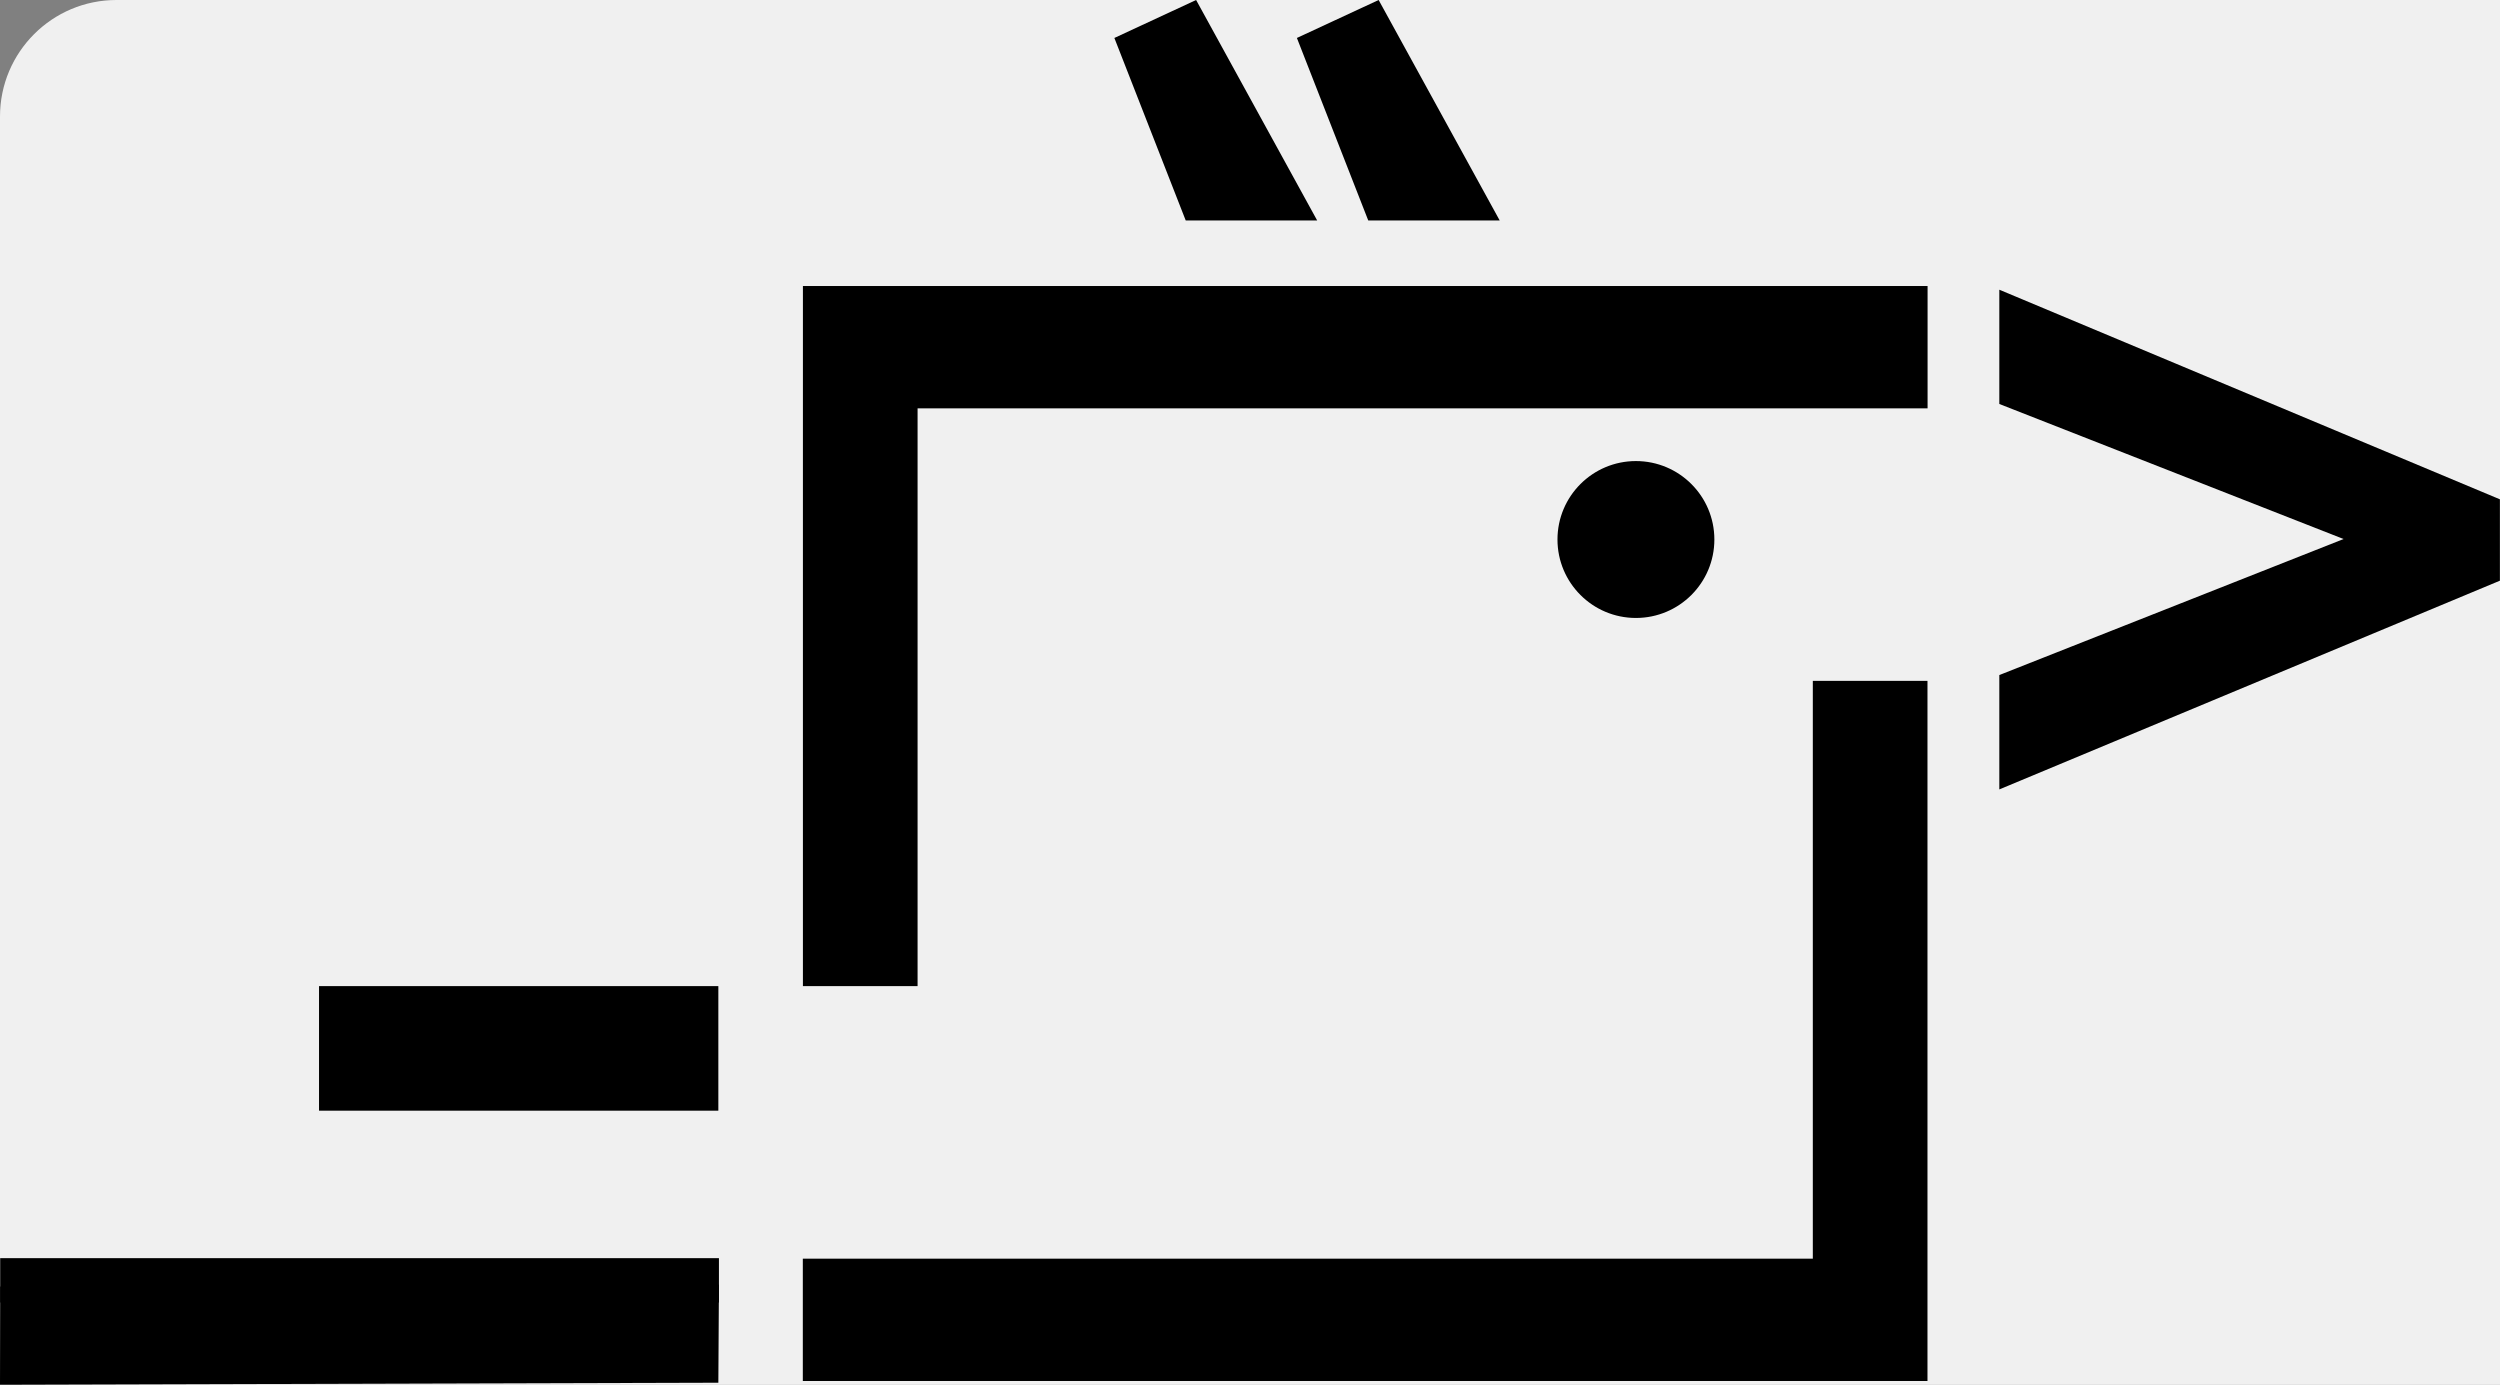
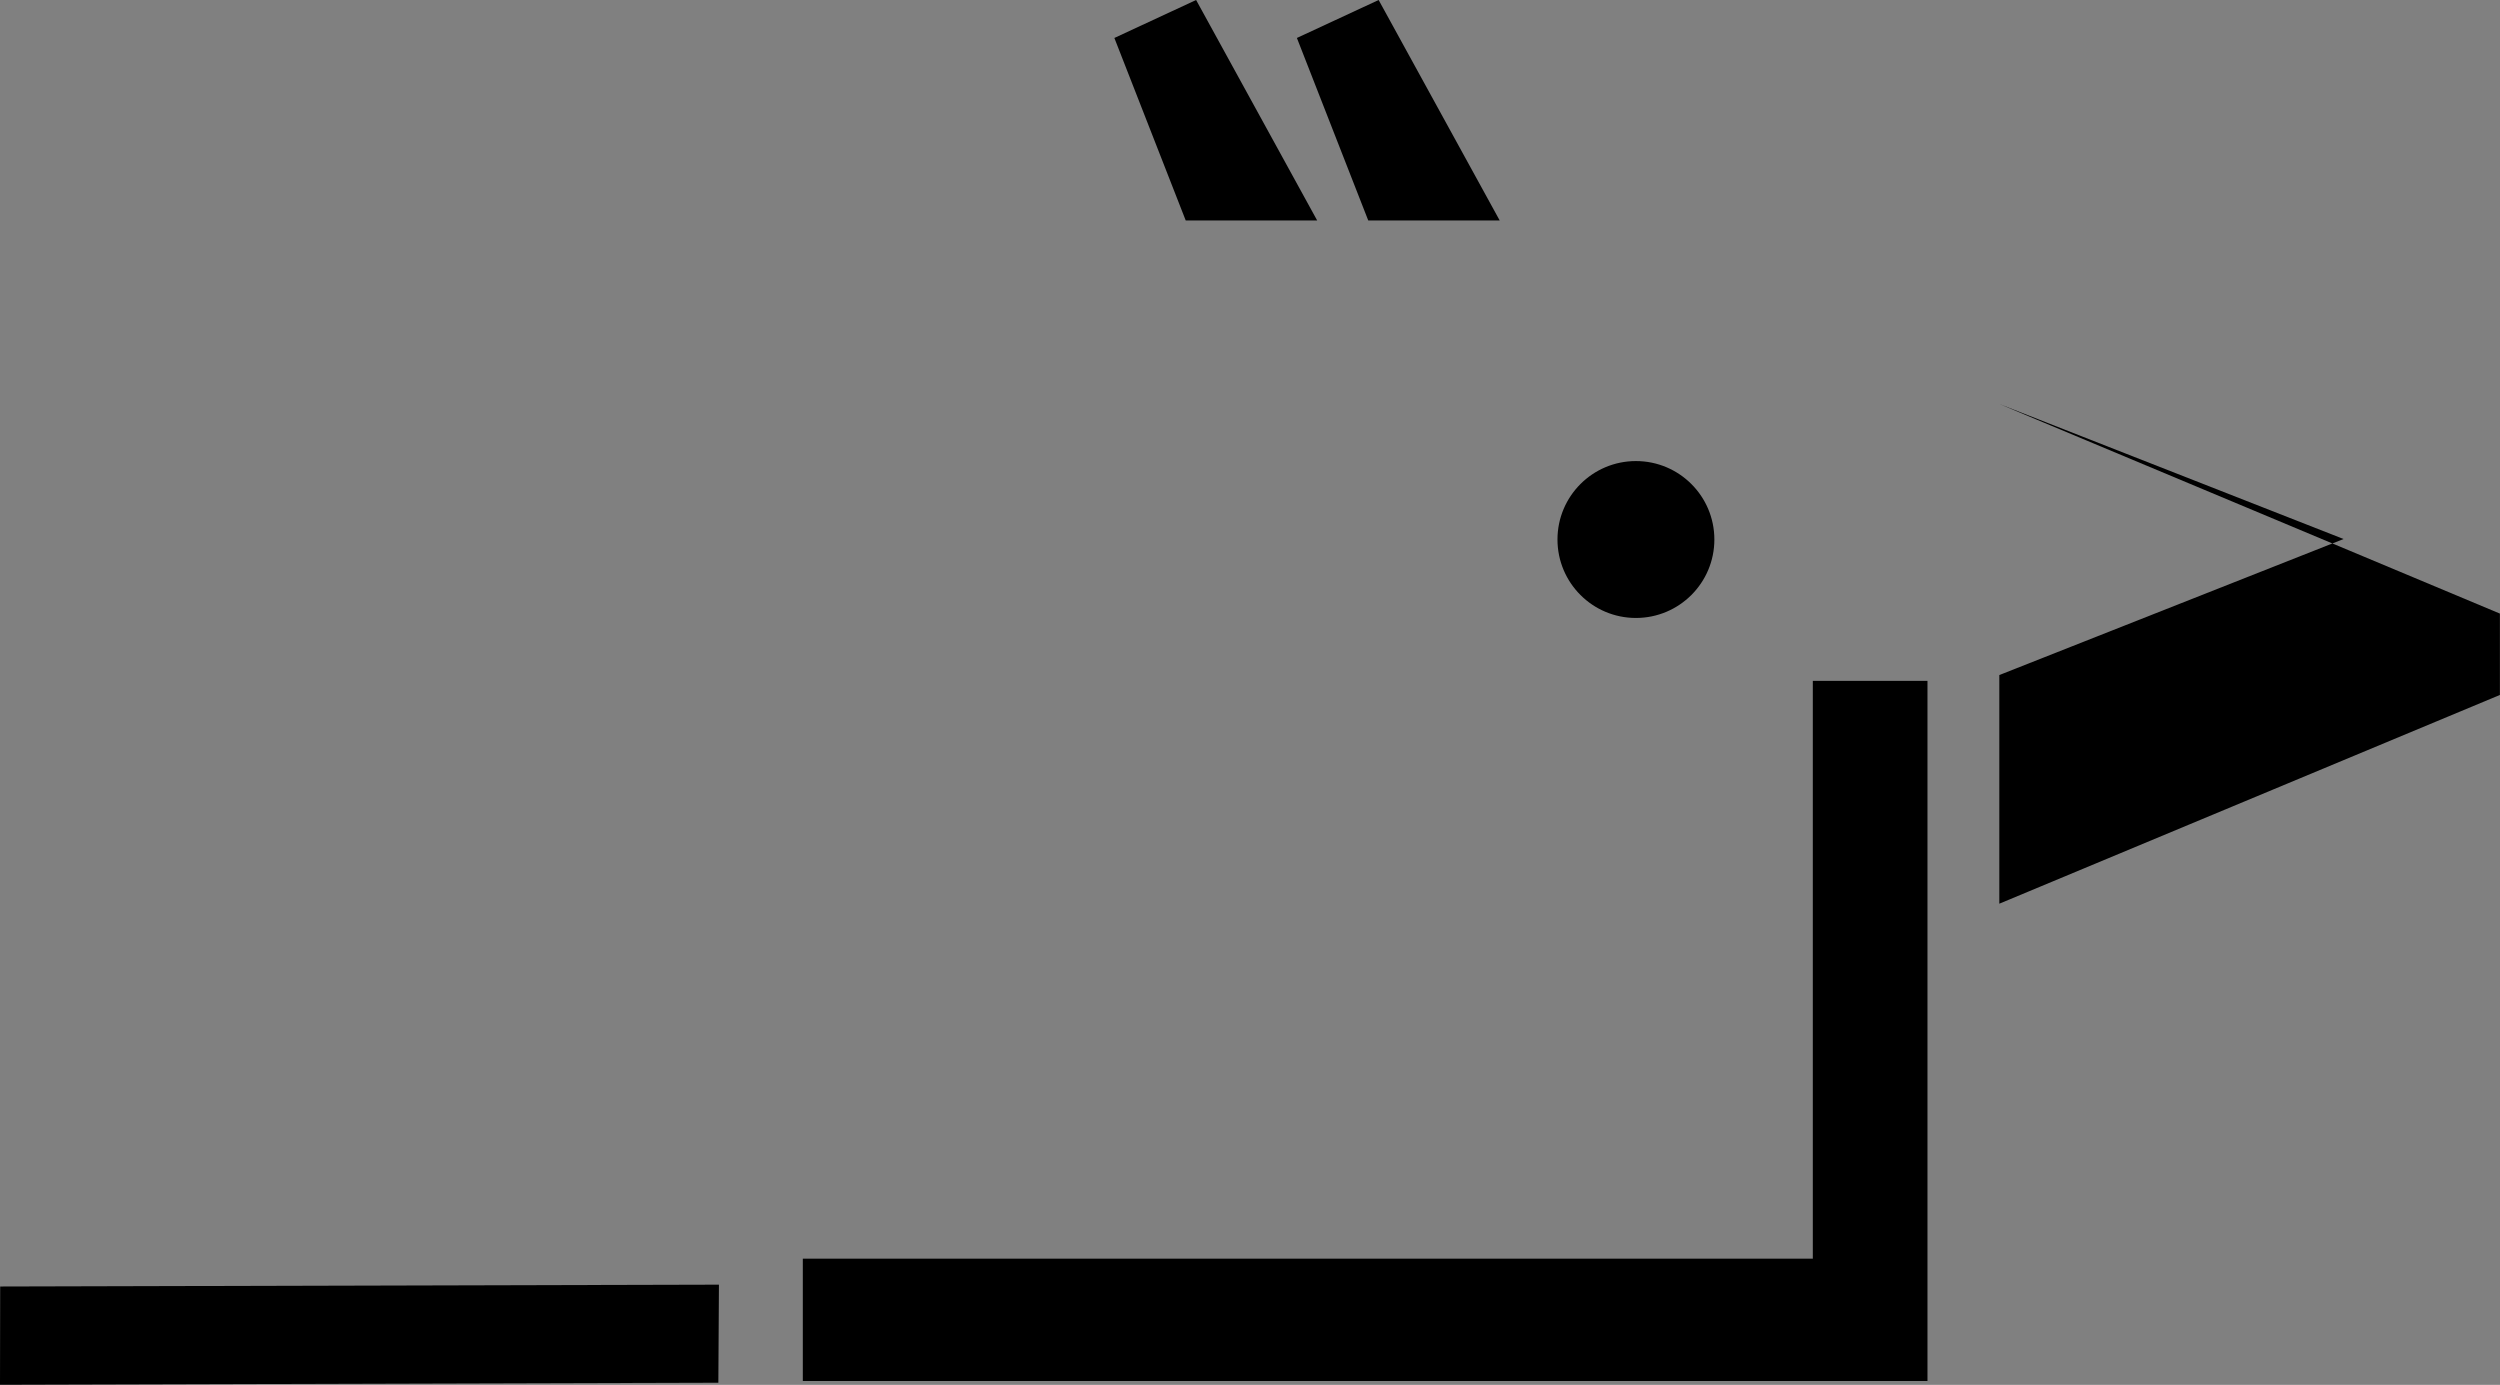
<svg xmlns="http://www.w3.org/2000/svg" id="Layer_1" data-name="Layer 1" viewBox="0 0 257.5 142.64">
  <rect x="0" y="0" width="257.5" height="142.64" fill="#808080" stroke="none" />
-   <rect x="0" y="0" width="512" height="512" rx="12" ry="12" fill="#f0f0f0" />
  <defs>
    <style>
      .cls-1 {
        fill: currentColor;
        stroke-width: 0px;
      }
    </style>
  </defs>
-   <path class="cls-1" d="M82.7,29.46h115.84v12.6h-104.03v59.51h-11.81V29.46Z" />
  <path class="cls-1" d="M198.53,142.24h-115.84s0-12.6,0-12.6h104.03s0-59.51,0-59.51h11.81s0,72.12,0,72.12Z" />
  <circle class="cls-1" cx="168.5" cy="55.57" r="8.08" />
-   <path class="cls-1" d="M205.93,81.3v-11.77l35.46-14.01-35.46-13.91v-11.77l51.56,21.59v8.38l-51.56,21.5Z" />
+   <path class="cls-1" d="M205.93,81.3v-11.77l35.46-14.01-35.46-13.91l51.56,21.59v8.38l-51.56,21.5Z" />
  <path class="cls-1" d="M140.93,22.71l-7.35-18.8L142,0l12.47,22.71h-13.54ZM122.13,22.71l-7.35-18.8,8.42-3.91,12.47,22.71h-13.54Z" />
  <g>
    <path class="cls-1" d="M0,142.64l.02-10.13,74.03-.19-.06,10.1-73.99.21Z" />
-     <rect class="cls-1" x=".02" y="129.59" width="74.03" height="4.57" />
  </g>
-   <rect class="cls-1" x="32.86" y="101.57" width="41.13" height="12.83" />
</svg>